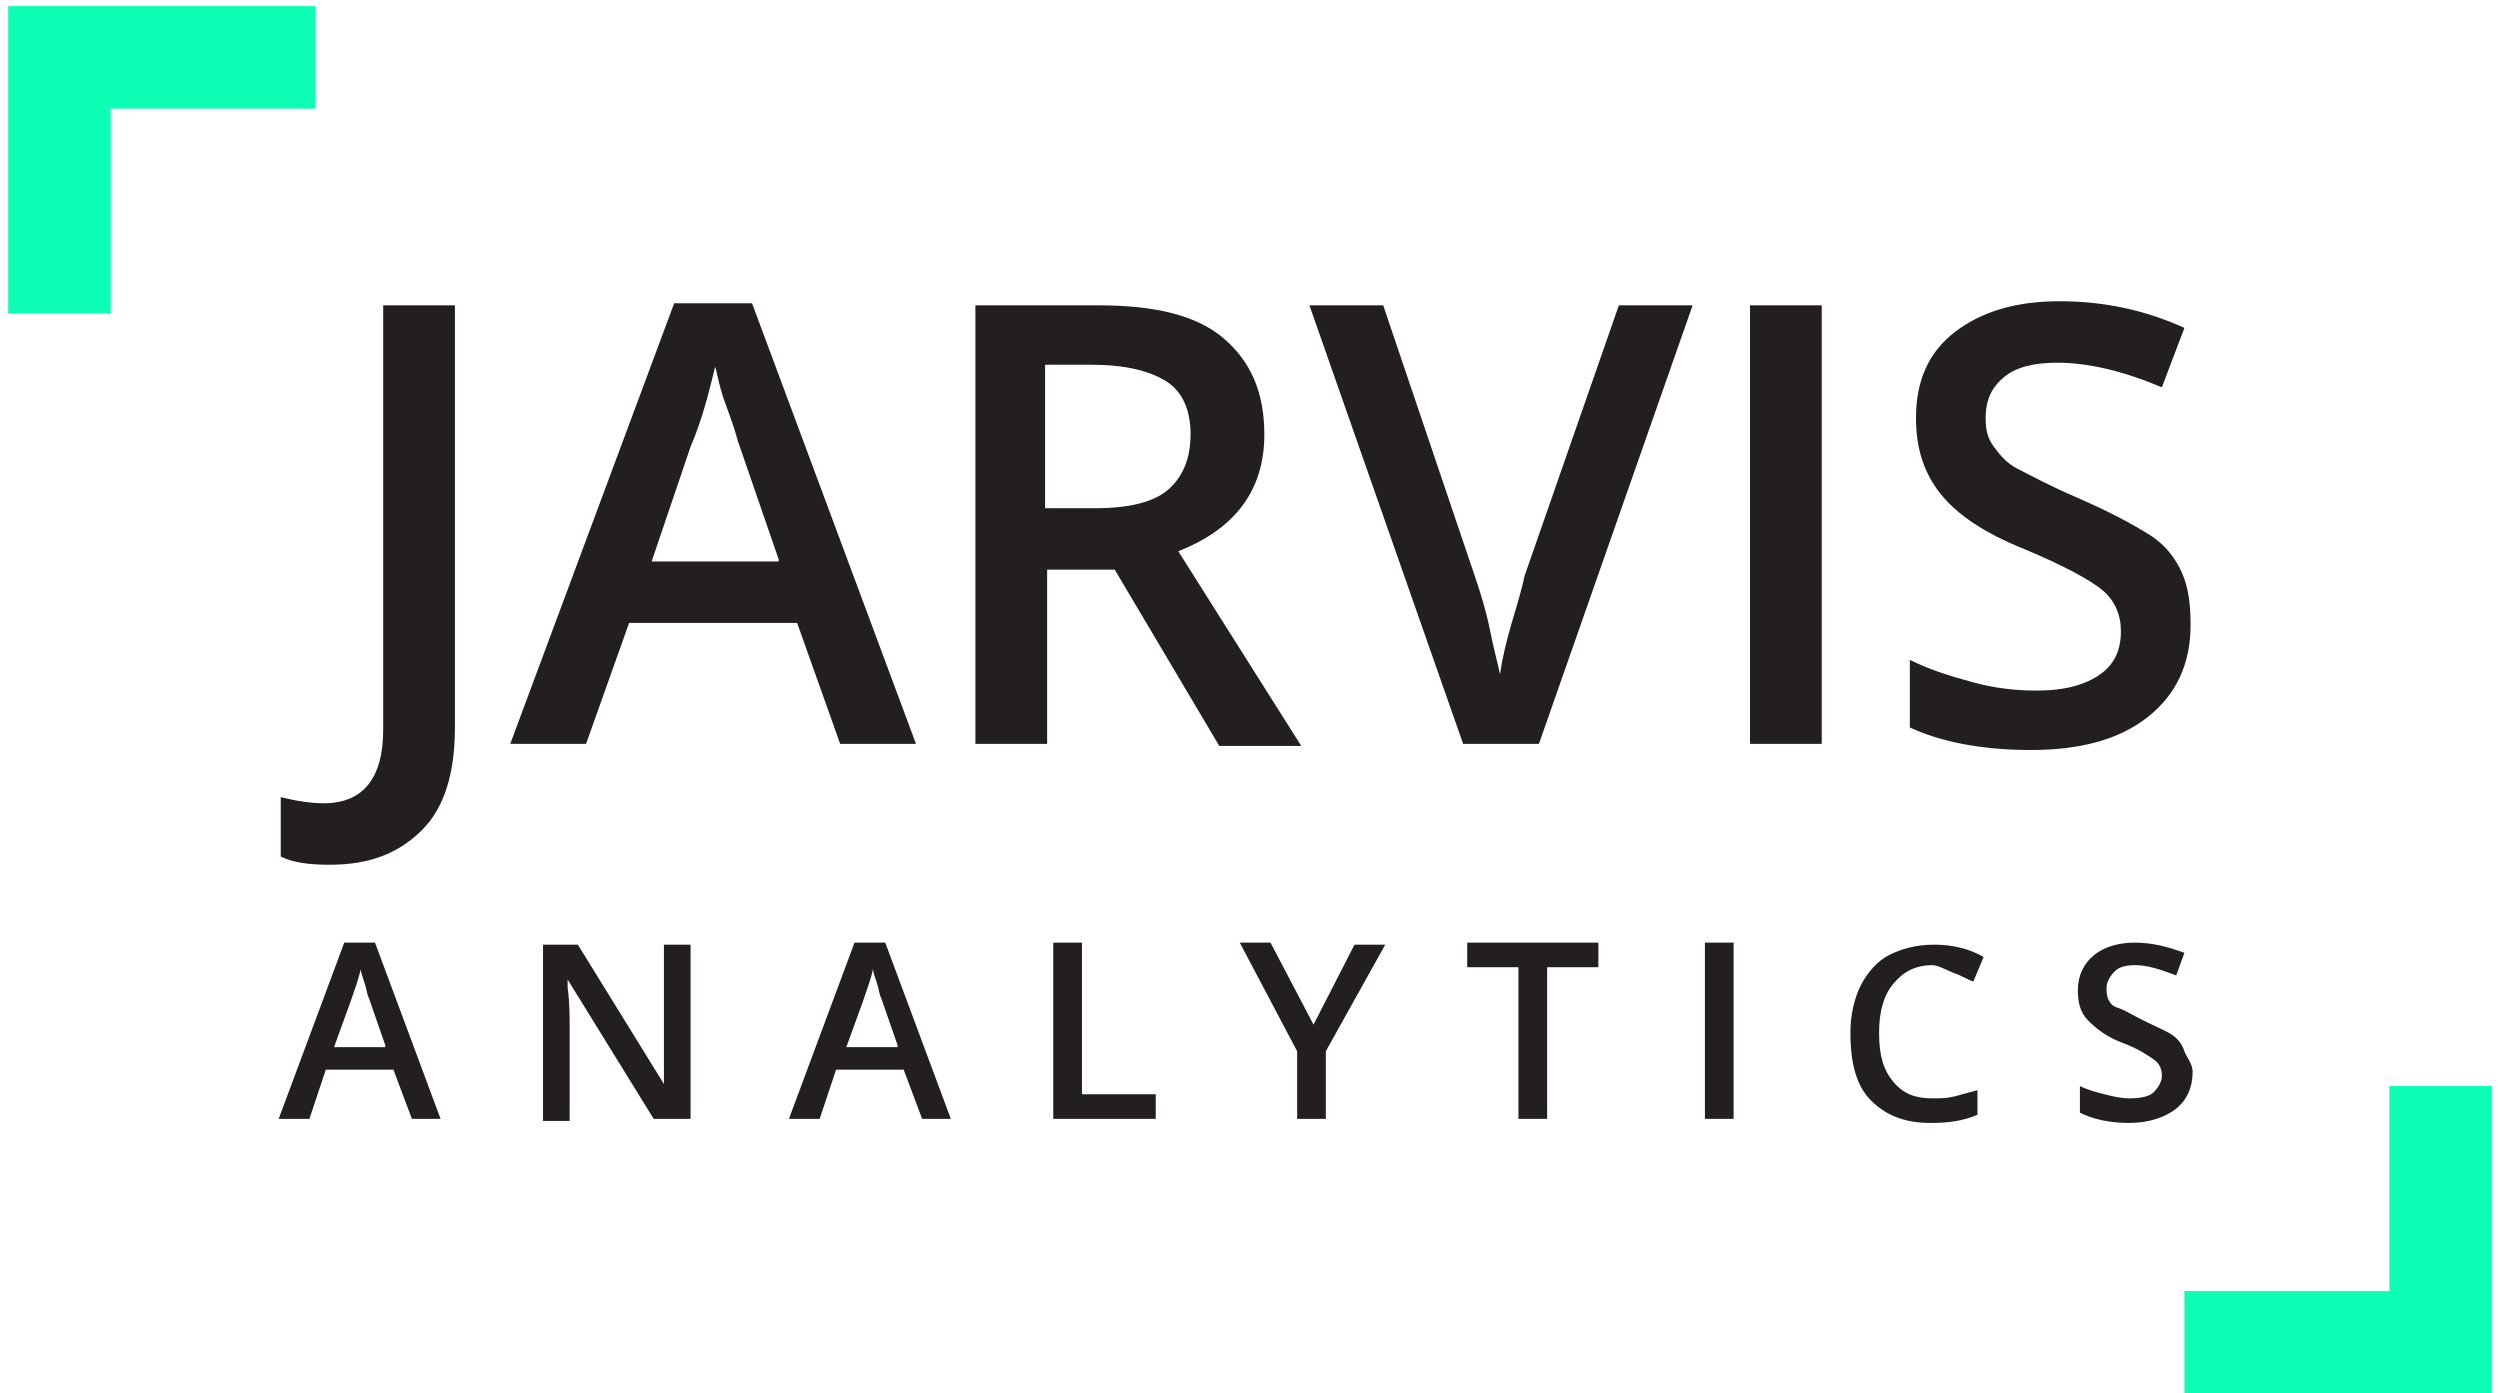
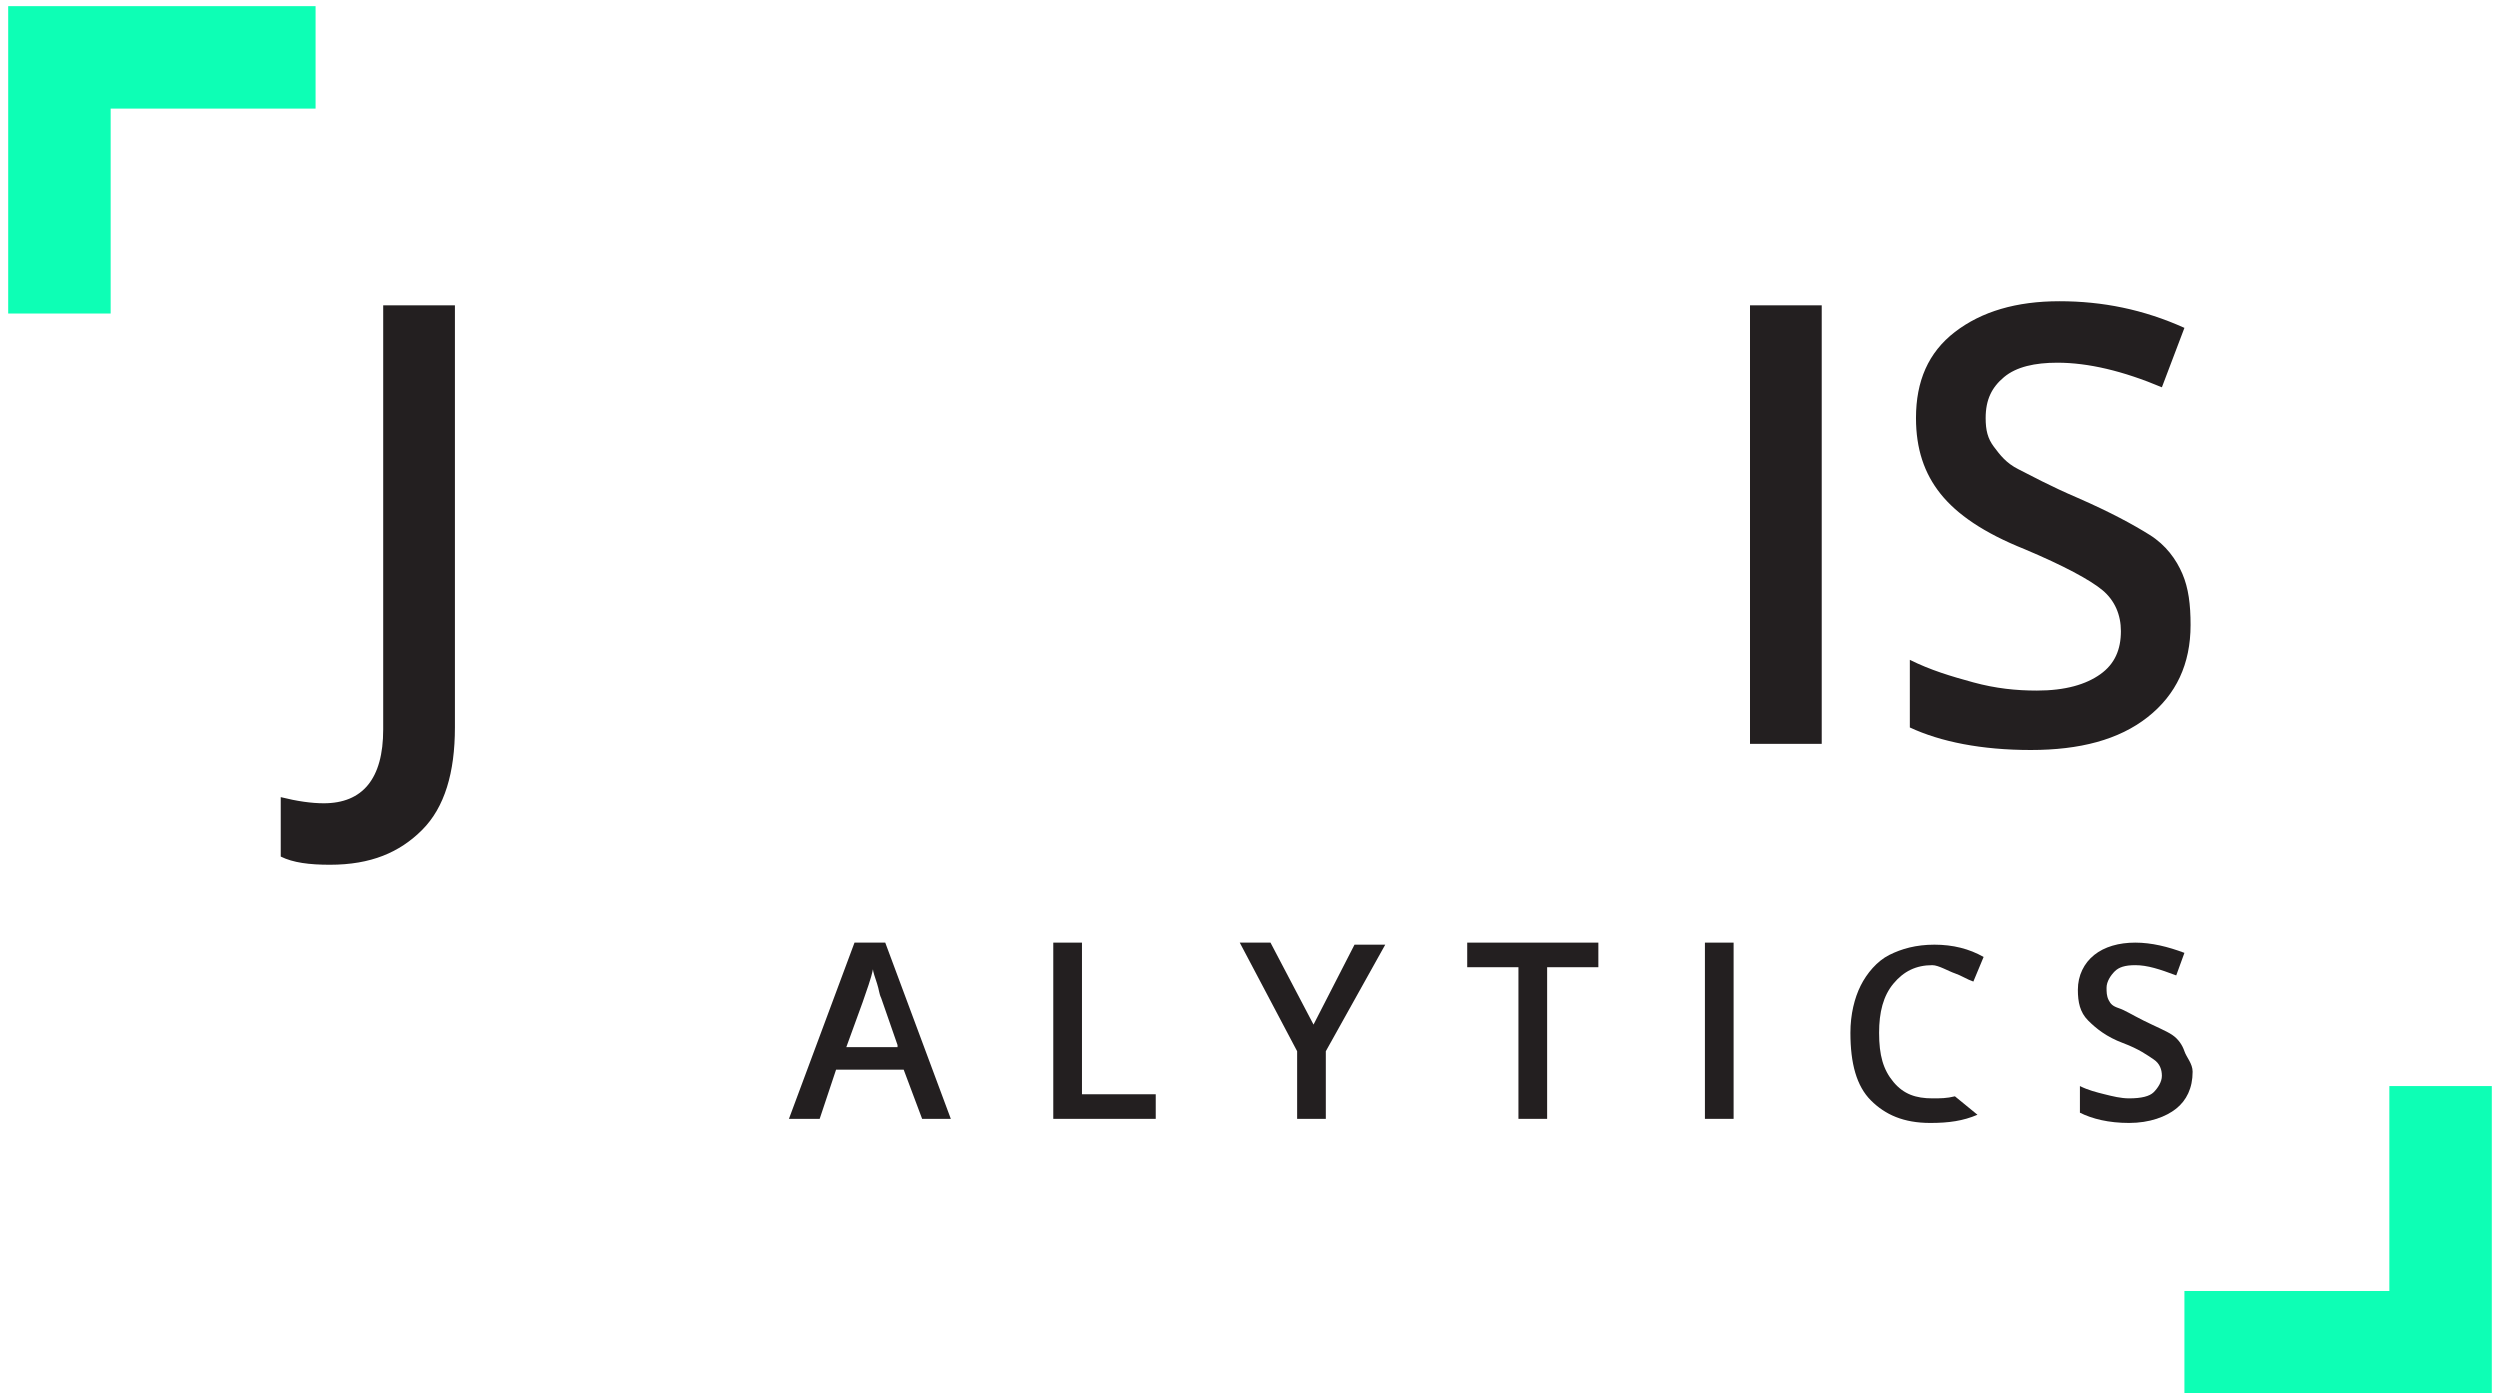
<svg xmlns="http://www.w3.org/2000/svg" width="122px" height="68px" viewBox="0 0 122 68" version="1.1">
  <title>JARVIS_black</title>
  <desc>Created with Sketch.</desc>
  <g id="Page-1" stroke="none" stroke-width="1" fill="none" fill-rule="evenodd">
    <g id="JARVIS_black">
      <g id="Group" transform="translate(13, 14)" fill="#231F20">
        <path d="M3.1,28.2 C2.1,28.2 1.3,28.1 0.7,27.8 L0.7,24.9 C1.5,25.1 2.2,25.2 2.8,25.2 C4.7,25.2 5.7,24 5.7,21.6 L5.7,0.9 L9.2,0.9 L9.2,21.5 C9.2,23.7 8.7,25.4 7.6,26.5 C6.5,27.6 5.1,28.2 3.1,28.2 Z" id="Path" />
-         <path d="M28,22.3 L25.9,16.4 L17.7,16.4 L15.6,22.3 L11.9,22.3 L19.9,0.8 L23.7,0.8 L31.7,22.3 L28,22.3 Z M25,13.3 L23,7.5 C22.9,7.1 22.7,6.5 22.4,5.7 C22.1,4.9 22,4.2 21.9,3.9 C21.6,5.1 21.3,6.4 20.7,7.8 L18.8,13.4 L25,13.4 L25,13.3 Z" id="Shape" fill-rule="nonzero" />
-         <path d="M38.1,13.7 L38.1,22.3 L34.6,22.3 L34.6,0.9 L40.6,0.9 C43.4,0.9 45.4,1.4 46.7,2.5 C48,3.6 48.7,5.1 48.7,7.2 C48.7,9.9 47.3,11.8 44.5,12.9 L50.5,22.4 L46.5,22.4 L41.4,13.8 L38.1,13.8 L38.1,13.7 Z M38.1,10.8 L40.5,10.8 C42.1,10.8 43.3,10.5 44,9.9 C44.7,9.3 45.1,8.4 45.1,7.2 C45.1,6 44.7,5.1 43.9,4.6 C43.1,4.1 41.9,3.8 40.3,3.8 L38,3.8 L38,10.8 L38.1,10.8 Z" id="Shape" fill-rule="nonzero" />
-         <path d="M66,0.9 L69.6,0.9 L62.1,22.3 L58.4,22.3 L50.9,0.9 L54.5,0.9 L59,14.2 C59.2,14.8 59.5,15.7 59.7,16.7 C59.9,17.7 60.1,18.4 60.2,18.9 C60.3,18.2 60.5,17.3 60.8,16.3 C61.1,15.3 61.3,14.6 61.4,14.1 L66,0.9 Z" id="Path" />
        <polygon id="Path" points="72.4 22.3 72.4 0.9 75.9 0.9 75.9 22.3 72.4 22.3" />
        <path d="M93.9,16.5 C93.9,18.4 93.2,19.9 91.8,21 C90.4,22.1 88.5,22.6 86.1,22.6 C83.7,22.6 81.7,22.2 80.2,21.5 L80.2,18.2 C81.2,18.7 82.2,19 83.3,19.3 C84.4,19.6 85.4,19.7 86.4,19.7 C87.8,19.7 88.8,19.4 89.5,18.9 C90.2,18.4 90.5,17.7 90.5,16.8 C90.5,16 90.2,15.3 89.6,14.8 C89,14.3 87.7,13.6 85.8,12.8 C83.8,12 82.5,11.1 81.7,10.1 C80.9,9.1 80.5,7.9 80.5,6.4 C80.5,4.6 81.1,3.2 82.4,2.2 C83.7,1.2 85.4,0.7 87.5,0.7 C89.6,0.7 91.6,1.1 93.6,2 L92.5,4.9 C90.6,4.1 88.9,3.7 87.4,3.7 C86.3,3.7 85.4,3.9 84.8,4.4 C84.2,4.9 83.9,5.5 83.9,6.4 C83.9,7 84,7.4 84.3,7.8 C84.6,8.2 84.9,8.6 85.5,8.9 C86.1,9.2 87,9.7 88.4,10.3 C90,11 91.1,11.6 91.9,12.1 C92.7,12.6 93.2,13.3 93.5,14 C93.8,14.7 93.9,15.5 93.9,16.5 Z" id="Path" />
      </g>
      <g id="Group" transform="translate(13, 46)" fill="#231F20">
-         <path d="M7.1,8.6 L6.2,6.2 L2.9,6.2 L2.1,8.6 L0.6,8.6 L3.8,0 L5.3,0 L8.5,8.6 L7.1,8.6 Z M5.8,5 L5,2.7 C4.9,2.5 4.9,2.3 4.8,2 C4.7,1.7 4.6,1.4 4.6,1.3 C4.5,1.8 4.3,2.3 4.1,2.9 L3.3,5.1 L5.8,5.1 L5.8,5 Z" id="Shape" fill-rule="nonzero" />
-         <path d="M20.6,8.6 L18.9,8.6 L14.7,1.8 L14.7,2.2 C14.8,2.9 14.8,3.6 14.8,4.2 L14.8,8.7 L13.5,8.7 L13.5,0.1 L15.2,0.1 L19.4,6.9 C19.4,6.8 19.4,6.5 19.4,5.9 C19.4,5.3 19.4,4.9 19.4,4.6 L19.4,0.1 L20.7,0.1 L20.7,8.6 L20.6,8.6 Z" id="Path" />
        <path d="M32,8.6 L31.1,6.2 L27.8,6.2 L27,8.6 L25.5,8.6 L28.7,0 L30.2,0 L33.4,8.6 L32,8.6 Z M30.8,5 L30,2.7 C29.9,2.5 29.9,2.3 29.8,2 C29.7,1.7 29.6,1.4 29.6,1.3 C29.5,1.8 29.3,2.3 29.1,2.9 L28.3,5.1 L30.8,5.1 L30.8,5 Z" id="Shape" fill-rule="nonzero" />
        <polygon id="Path" points="38.4 8.6 38.4 0 39.8 0 39.8 7.4 43.4 7.4 43.4 8.6 38.4 8.6" />
        <polygon id="Path" points="51.1 4 53.1 0.1 54.6 0.1 51.7 5.3 51.7 8.6 50.3 8.6 50.3 5.3 47.5 0 49 0" />
        <polygon id="Path" points="62.5 8.6 61.1 8.6 61.1 1.2 58.6 1.2 58.6 -1.42108547e-14 65 -1.42108547e-14 65 1.2 62.5 1.2" />
        <polygon id="Path" points="70.2 8.6 70.2 0 71.6 0 71.6 8.6" />
-         <path d="M81.3,1.1 C80.5,1.1 79.9,1.4 79.4,2 C78.9,2.6 78.7,3.4 78.7,4.4 C78.7,5.5 78.9,6.2 79.4,6.8 C79.9,7.4 80.5,7.6 81.3,7.6 C81.7,7.6 82,7.6 82.4,7.5 C82.8,7.4 83.1,7.3 83.5,7.2 L83.5,8.4 C82.8,8.7 82.1,8.8 81.2,8.8 C79.9,8.8 79,8.4 78.3,7.7 C77.6,7 77.3,5.9 77.3,4.4 C77.3,3.5 77.5,2.7 77.8,2.1 C78.1,1.5 78.6,0.9 79.2,0.6 C79.8,0.3 80.5,0.1 81.4,0.1 C82.3,0.1 83.1,0.3 83.8,0.7 L83.3,1.9 C83,1.8 82.7,1.6 82.4,1.5 C82.1,1.4 81.6,1.1 81.3,1.1 Z" id="Path" />
+         <path d="M81.3,1.1 C80.5,1.1 79.9,1.4 79.4,2 C78.9,2.6 78.7,3.4 78.7,4.4 C78.7,5.5 78.9,6.2 79.4,6.8 C79.9,7.4 80.5,7.6 81.3,7.6 C81.7,7.6 82,7.6 82.4,7.5 L83.5,8.4 C82.8,8.7 82.1,8.8 81.2,8.8 C79.9,8.8 79,8.4 78.3,7.7 C77.6,7 77.3,5.9 77.3,4.4 C77.3,3.5 77.5,2.7 77.8,2.1 C78.1,1.5 78.6,0.9 79.2,0.6 C79.8,0.3 80.5,0.1 81.4,0.1 C82.3,0.1 83.1,0.3 83.8,0.7 L83.3,1.9 C83,1.8 82.7,1.6 82.4,1.5 C82.1,1.4 81.6,1.1 81.3,1.1 Z" id="Path" />
        <path d="M94,6.3 C94,7.1 93.7,7.7 93.2,8.1 C92.7,8.5 91.9,8.8 90.9,8.8 C89.9,8.8 89.1,8.6 88.5,8.3 L88.5,7 C88.9,7.2 89.3,7.3 89.7,7.4 C90.1,7.5 90.5,7.6 90.9,7.6 C91.5,7.6 91.9,7.5 92.1,7.3 C92.3,7.1 92.5,6.8 92.5,6.5 C92.5,6.2 92.4,5.9 92.1,5.7 C91.8,5.5 91.4,5.2 90.6,4.9 C89.8,4.6 89.3,4.2 88.9,3.8 C88.5,3.4 88.4,2.9 88.4,2.3 C88.4,1.6 88.7,1 89.2,0.6 C89.7,0.2 90.4,2.84217094e-14 91.2,2.84217094e-14 C92,2.84217094e-14 92.8,0.2 93.6,0.5 L93.2,1.6 C92.4,1.3 91.8,1.1 91.2,1.1 C90.7,1.1 90.4,1.2 90.2,1.4 C90,1.6 89.8,1.9 89.8,2.2 C89.8,2.4 89.8,2.6 89.9,2.8 C90,3 90.1,3.1 90.4,3.2 C90.7,3.3 91,3.5 91.6,3.8 C92.2,4.1 92.7,4.3 93,4.5 C93.3,4.7 93.5,5 93.6,5.3 C93.7,5.6 94,5.9 94,6.3 Z" id="Path" />
      </g>
      <polygon id="Path" fill="#0DFFB5" points="15.4 0.3 5.4 0.3 0.4 0.3 0.4 5.3 0.4 15.3 5.4 15.3 5.4 5.3 15.4 5.3" />
      <polygon id="Path" fill="#0DFFB5" points="106.6 68 116.6 68 121.6 68 121.6 63 121.6 53 116.6 53 116.6 63 106.6 63" />
    </g>
  </g>
</svg>